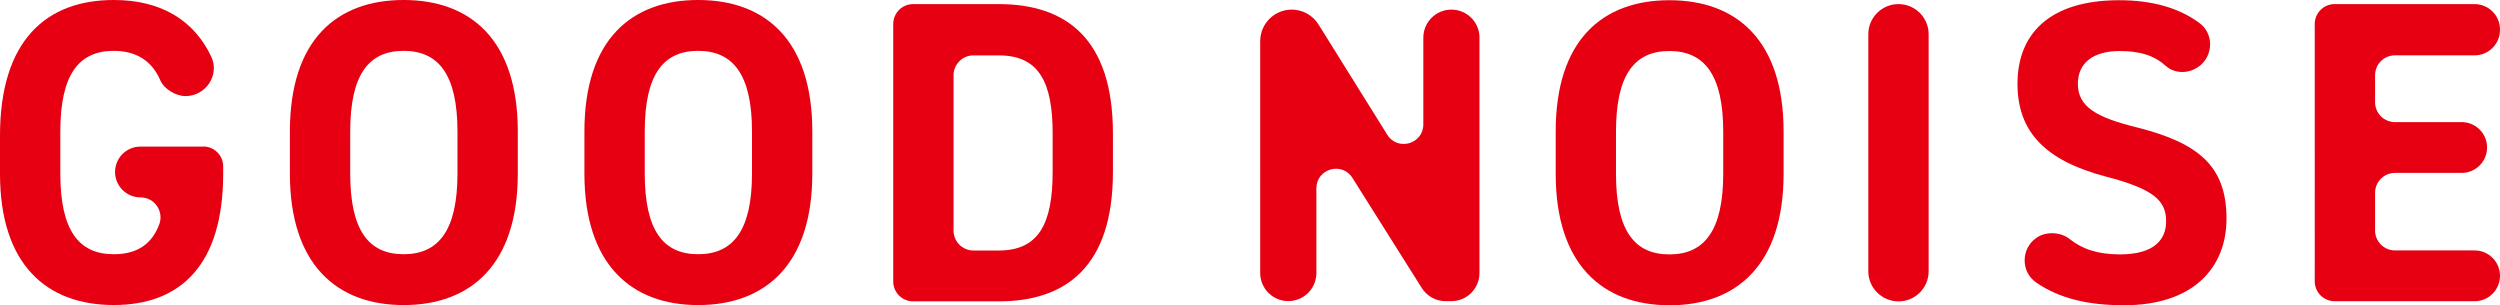
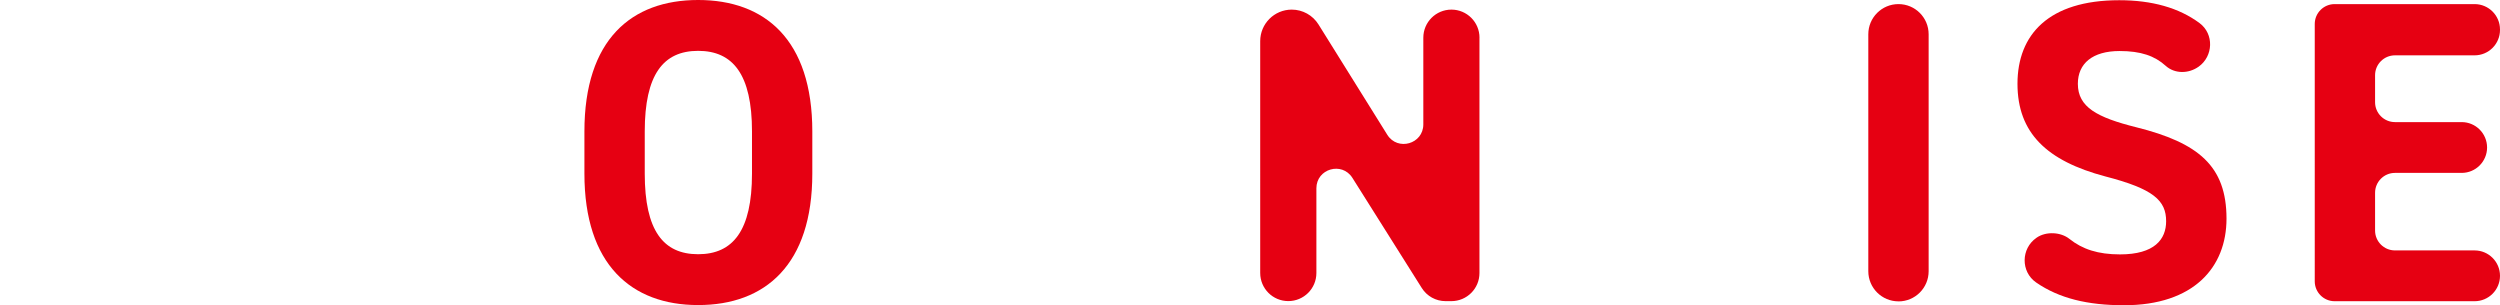
<svg xmlns="http://www.w3.org/2000/svg" viewBox="0 0 566.93 69.22" data-sanitized-data-name="レイヤー_2" data-name="レイヤー_2" id="_レイヤー_2">
  <defs>
    <style>
      .cls-1 {
        fill: #e60012;
      }
    </style>
  </defs>
  <g data-sanitized-data-name="レイヤー_1" data-name="レイヤー_1" id="_レイヤー_1-2">
    <path d="M430.52,68.34h0c-3.78,0-6.84-3.06-6.84-6.84V7.77c0-3.78,3.06-6.84,6.84-6.84h0c3.78,0,6.84,3.06,6.84,6.84v53.74c0,3.78-3.06,6.84-6.84,6.84Z" class="cls-1" />
-     <path d="M378.58,69.22c-15.14,0-25.79-9.18-25.79-29.8v-9.58C352.78,9.04,363.43.05,378.58.05s25.89,8.99,25.89,29.8v9.58c0,20.62-10.65,29.8-25.89,29.8ZM366.46,39.42c0,12.9,4.2,18.27,12.11,18.27s12.21-5.37,12.21-18.27v-9.58c0-12.9-4.3-18.27-12.21-18.27s-12.11,5.37-12.11,18.27v9.58Z" class="cls-1" />
-     <path d="M91.53,69.18c-15.14,0-25.79-9.18-25.79-29.8v-9.58c0-20.81,10.65-29.8,25.79-29.8s25.89,8.99,25.89,29.8v9.58c0,20.62-10.65,29.8-25.89,29.8ZM79.42,39.38c0,12.9,4.2,18.27,12.11,18.27s12.21-5.37,12.21-18.27v-9.58c0-12.9-4.3-18.27-12.21-18.27s-12.11,5.37-12.11,18.27v9.58Z" class="cls-1" />
    <path d="M158.32,69.18c-15.14,0-25.79-9.18-25.79-29.8v-9.58c0-20.81,10.65-29.8,25.79-29.8s25.89,8.99,25.89,29.8v9.58c0,20.62-10.65,29.8-25.89,29.8ZM146.21,39.38c0,12.9,4.2,18.27,12.11,18.27s12.21-5.37,12.21-18.27v-9.58c0-12.9-4.3-18.27-12.21-18.27s-12.11,5.37-12.11,18.27v9.58Z" class="cls-1" />
    <path d="M498.57,15.13c-2.26,1.61-5.41,1.65-7.47-.22-2.47-2.24-5.63-3.34-10.42-3.34-6.16,0-9.48,2.83-9.48,7.43,0,5.28,4.3,7.62,13.29,9.87,14.07,3.52,20.42,8.79,20.42,20.71,0,11.04-7.43,19.64-23.25,19.64-8.25,0-14.73-1.57-19.93-5.17-3.51-2.44-3.44-7.69.08-10.12l.04-.03c2.1-1.46,5.45-1.32,7.45.28,2.94,2.34,6.47,3.51,11.47,3.51,7.82,0,10.45-3.42,10.45-7.52,0-4.69-2.83-7.33-13.78-10.16-13.29-3.52-19.93-9.87-19.93-21.01S464.56.05,480.59.05c7.4,0,13.54,1.71,18.22,5.2,3.3,2.46,3.12,7.49-.23,9.88h0Z" class="cls-1" />
-     <path d="M202.56,63.83V5.44c0-2.49,2.02-4.51,4.51-4.51h19.42c15.24,0,25.89,7.82,25.89,29.31v8.79c0,21.4-10.65,29.31-25.89,29.31h-19.42c-2.49,0-4.51-2.02-4.51-4.51ZM238.71,39.03v-8.79c0-11.63-3.13-17.68-12.21-17.68h-5.75c-2.49,0-4.51,2.02-4.51,4.51v35.23c0,2.49,2.02,4.51,4.51,4.51h5.75c9.09,0,12.21-6.16,12.21-17.78Z" class="cls-1" />
    <path d="M566.93,6.69v.1c0,3.18-2.58,5.76-5.76,5.76h-18.06c-2.49,0-4.51,2.02-4.51,4.51v6.12c0,2.49,2.02,4.51,4.51,4.51h15.13c3.18,0,5.76,2.58,5.76,5.76h0c0,3.18-2.58,5.76-5.76,5.76h-15.13c-2.49,0-4.51,2.02-4.51,4.51v8.56c0,2.49,2.02,4.51,4.51,4.51h18.06c3.18,0,5.76,2.58,5.76,5.76h0c0,3.18-2.58,5.76-5.76,5.76h-31.74c-2.49,0-4.51-2.02-4.51-4.51V5.44c0-2.49,2.02-4.51,4.51-4.51h31.74c3.18,0,5.76,2.58,5.76,5.76Z" class="cls-1" />
    <path d="M335.5,8.55v53.37c0,3.52-2.85,6.37-6.37,6.37h-1.32c-2.19,0-4.22-1.12-5.39-2.98l-15.73-24.97c-2.37-3.76-8.17-2.08-8.17,2.36v19.21c0,3.52-2.85,6.37-6.37,6.37h0c-3.52,0-6.37-2.85-6.37-6.37V9.33c0-3.95,3.2-7.15,7.15-7.15h0c2.47,0,4.76,1.27,6.07,3.37l15.59,25c2.35,3.78,8.18,2.11,8.18-2.34V8.55c0-3.52,2.85-6.37,6.37-6.37h0c3.52,0,6.37,2.85,6.37,6.37Z" class="cls-1" />
-     <path d="M46.1,33.22c2.49,0,4.51,2.02,4.51,4.51v1.64c0,20.62-9.58,29.8-24.82,29.8S0,59.99,0,39.38v-8.6C0,8.99,10.65,0,25.79,0c10.76,0,18.25,4.62,22.13,12.88,1.95,4.15-1.27,8.91-5.85,8.91h0c-2.19,0-4.85-1.57-5.72-3.58-1.76-4.12-5.15-6.68-10.56-6.68-7.91,0-12.11,5.37-12.11,18.27v9.58c0,12.9,4.2,18.27,12.11,18.27,5.49,0,8.66-2.42,10.31-6.73,1.13-2.96-1.05-6.16-4.22-6.16h-.03c-3.18,0-5.76-2.58-5.76-5.76h0c0-3.18,2.58-5.76,5.76-5.76h14.25Z" class="cls-1" />
  </g>
</svg>